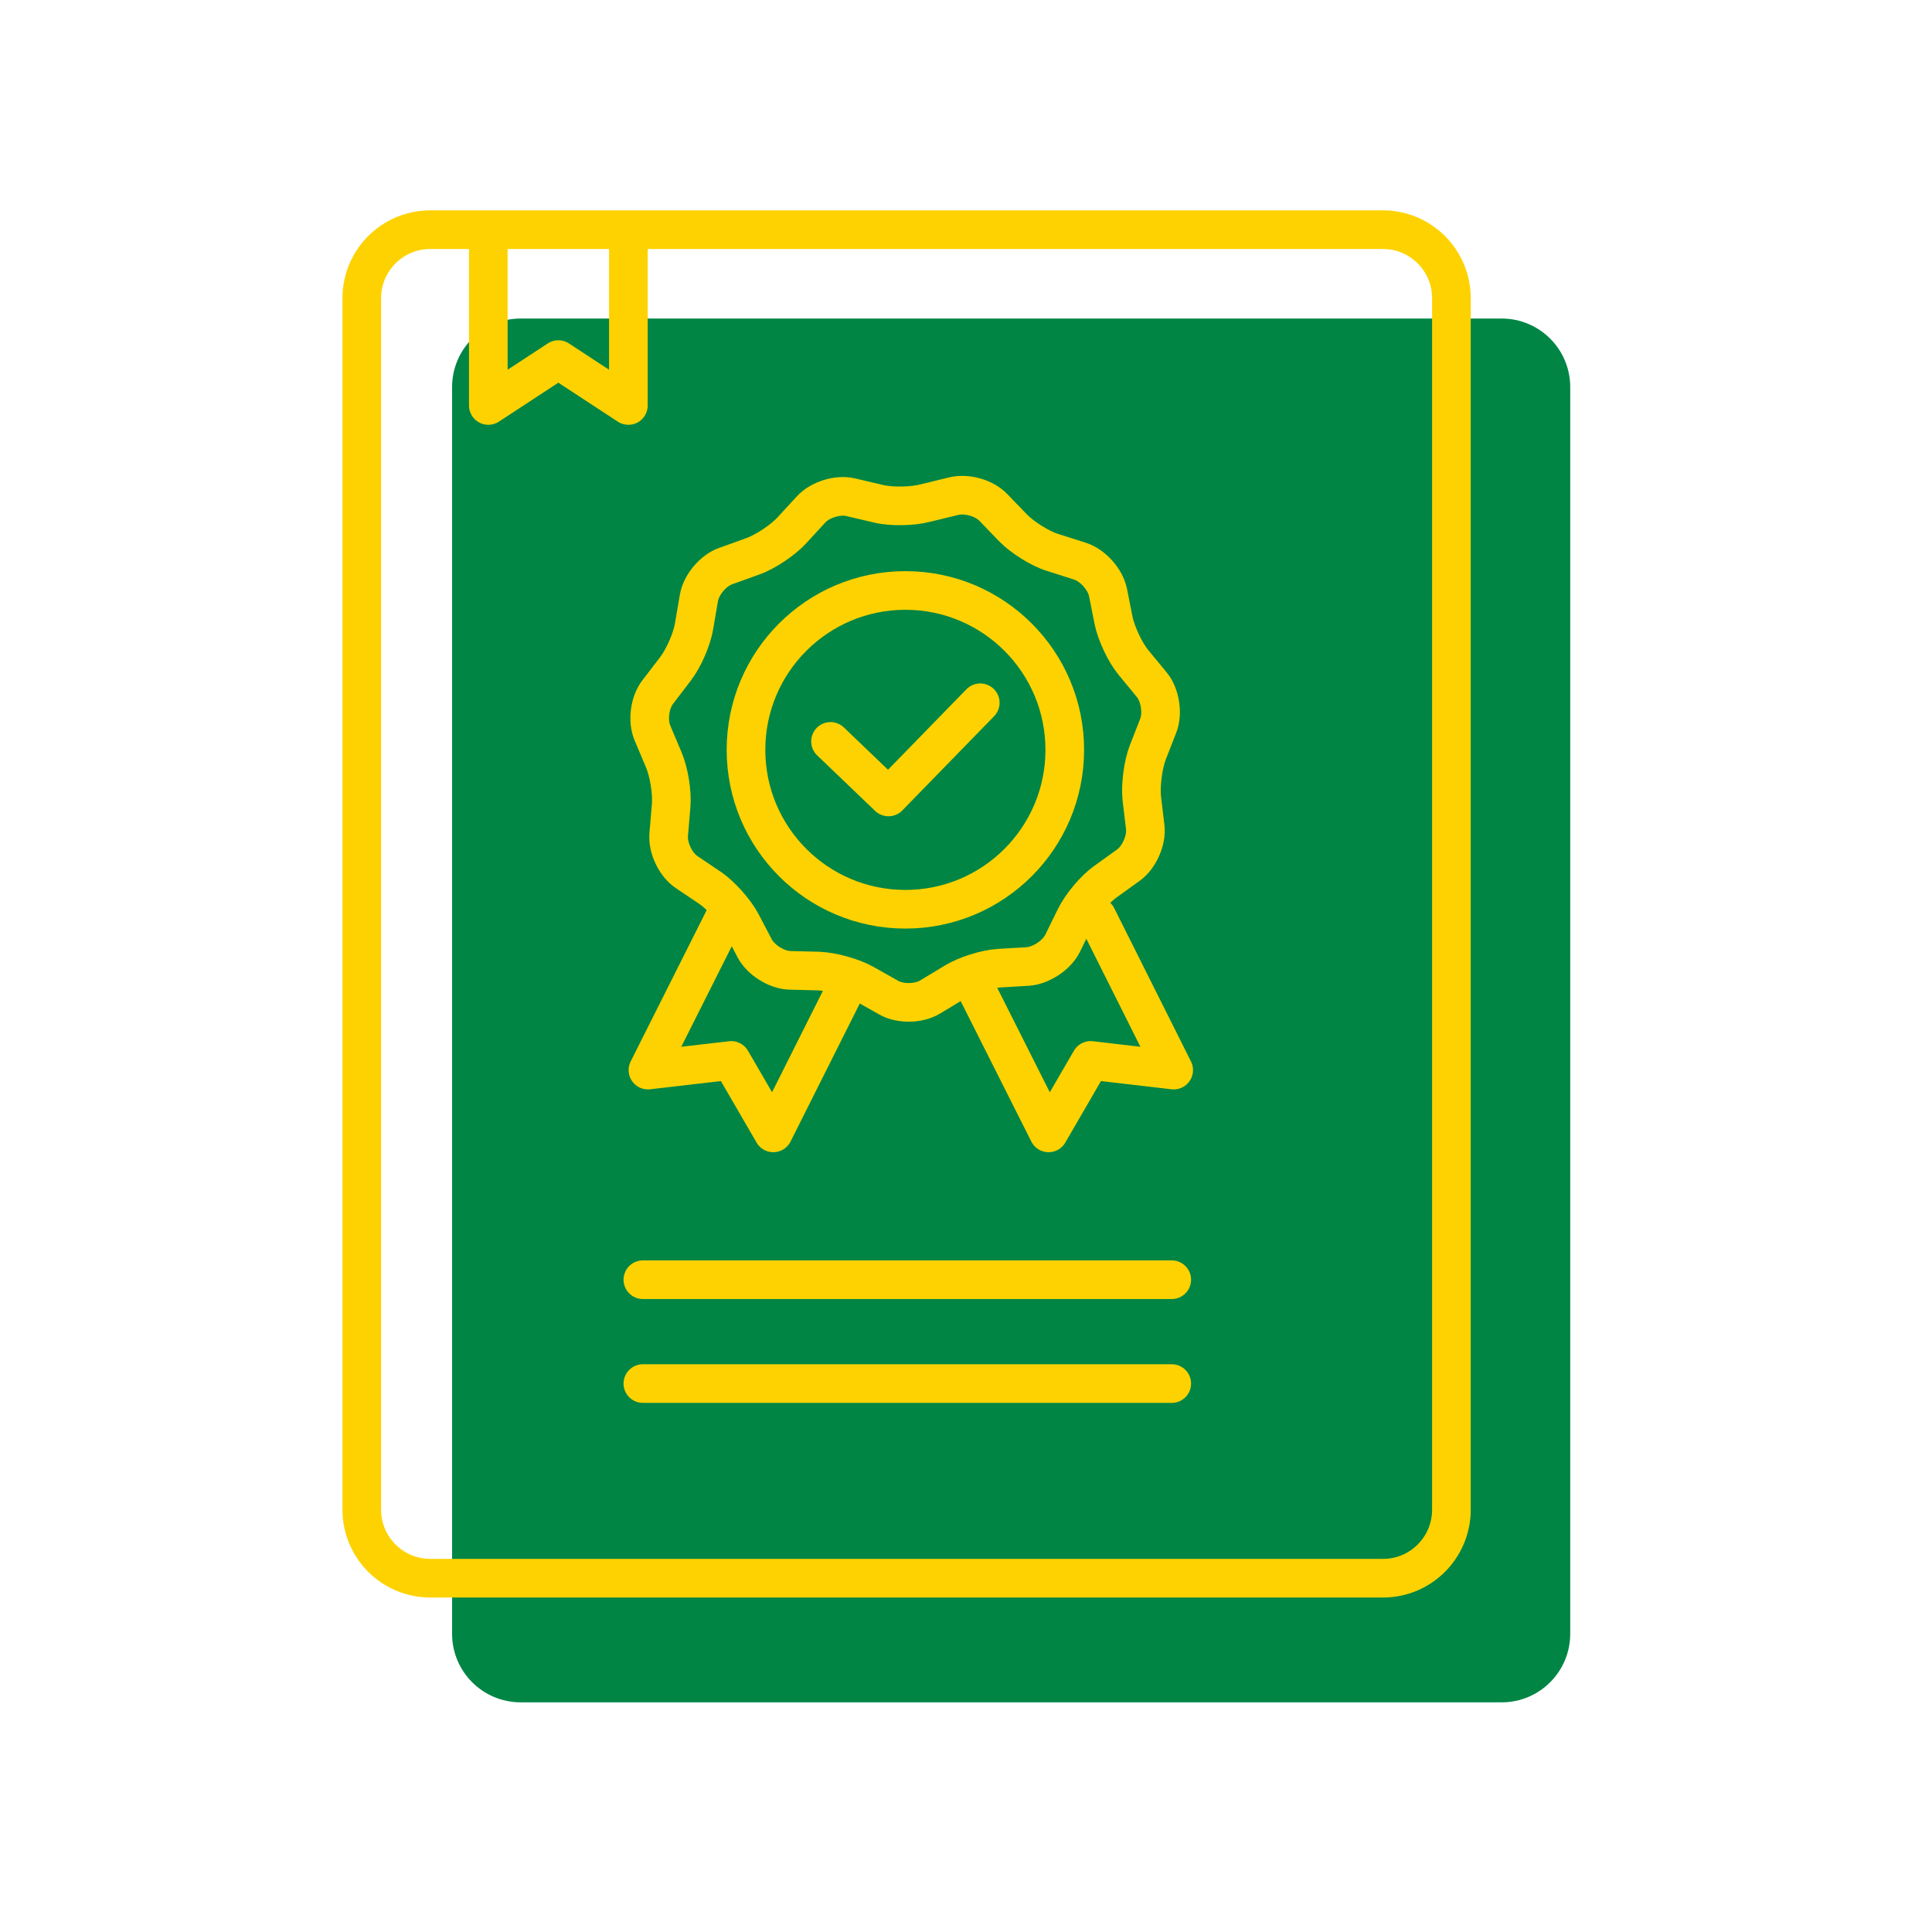
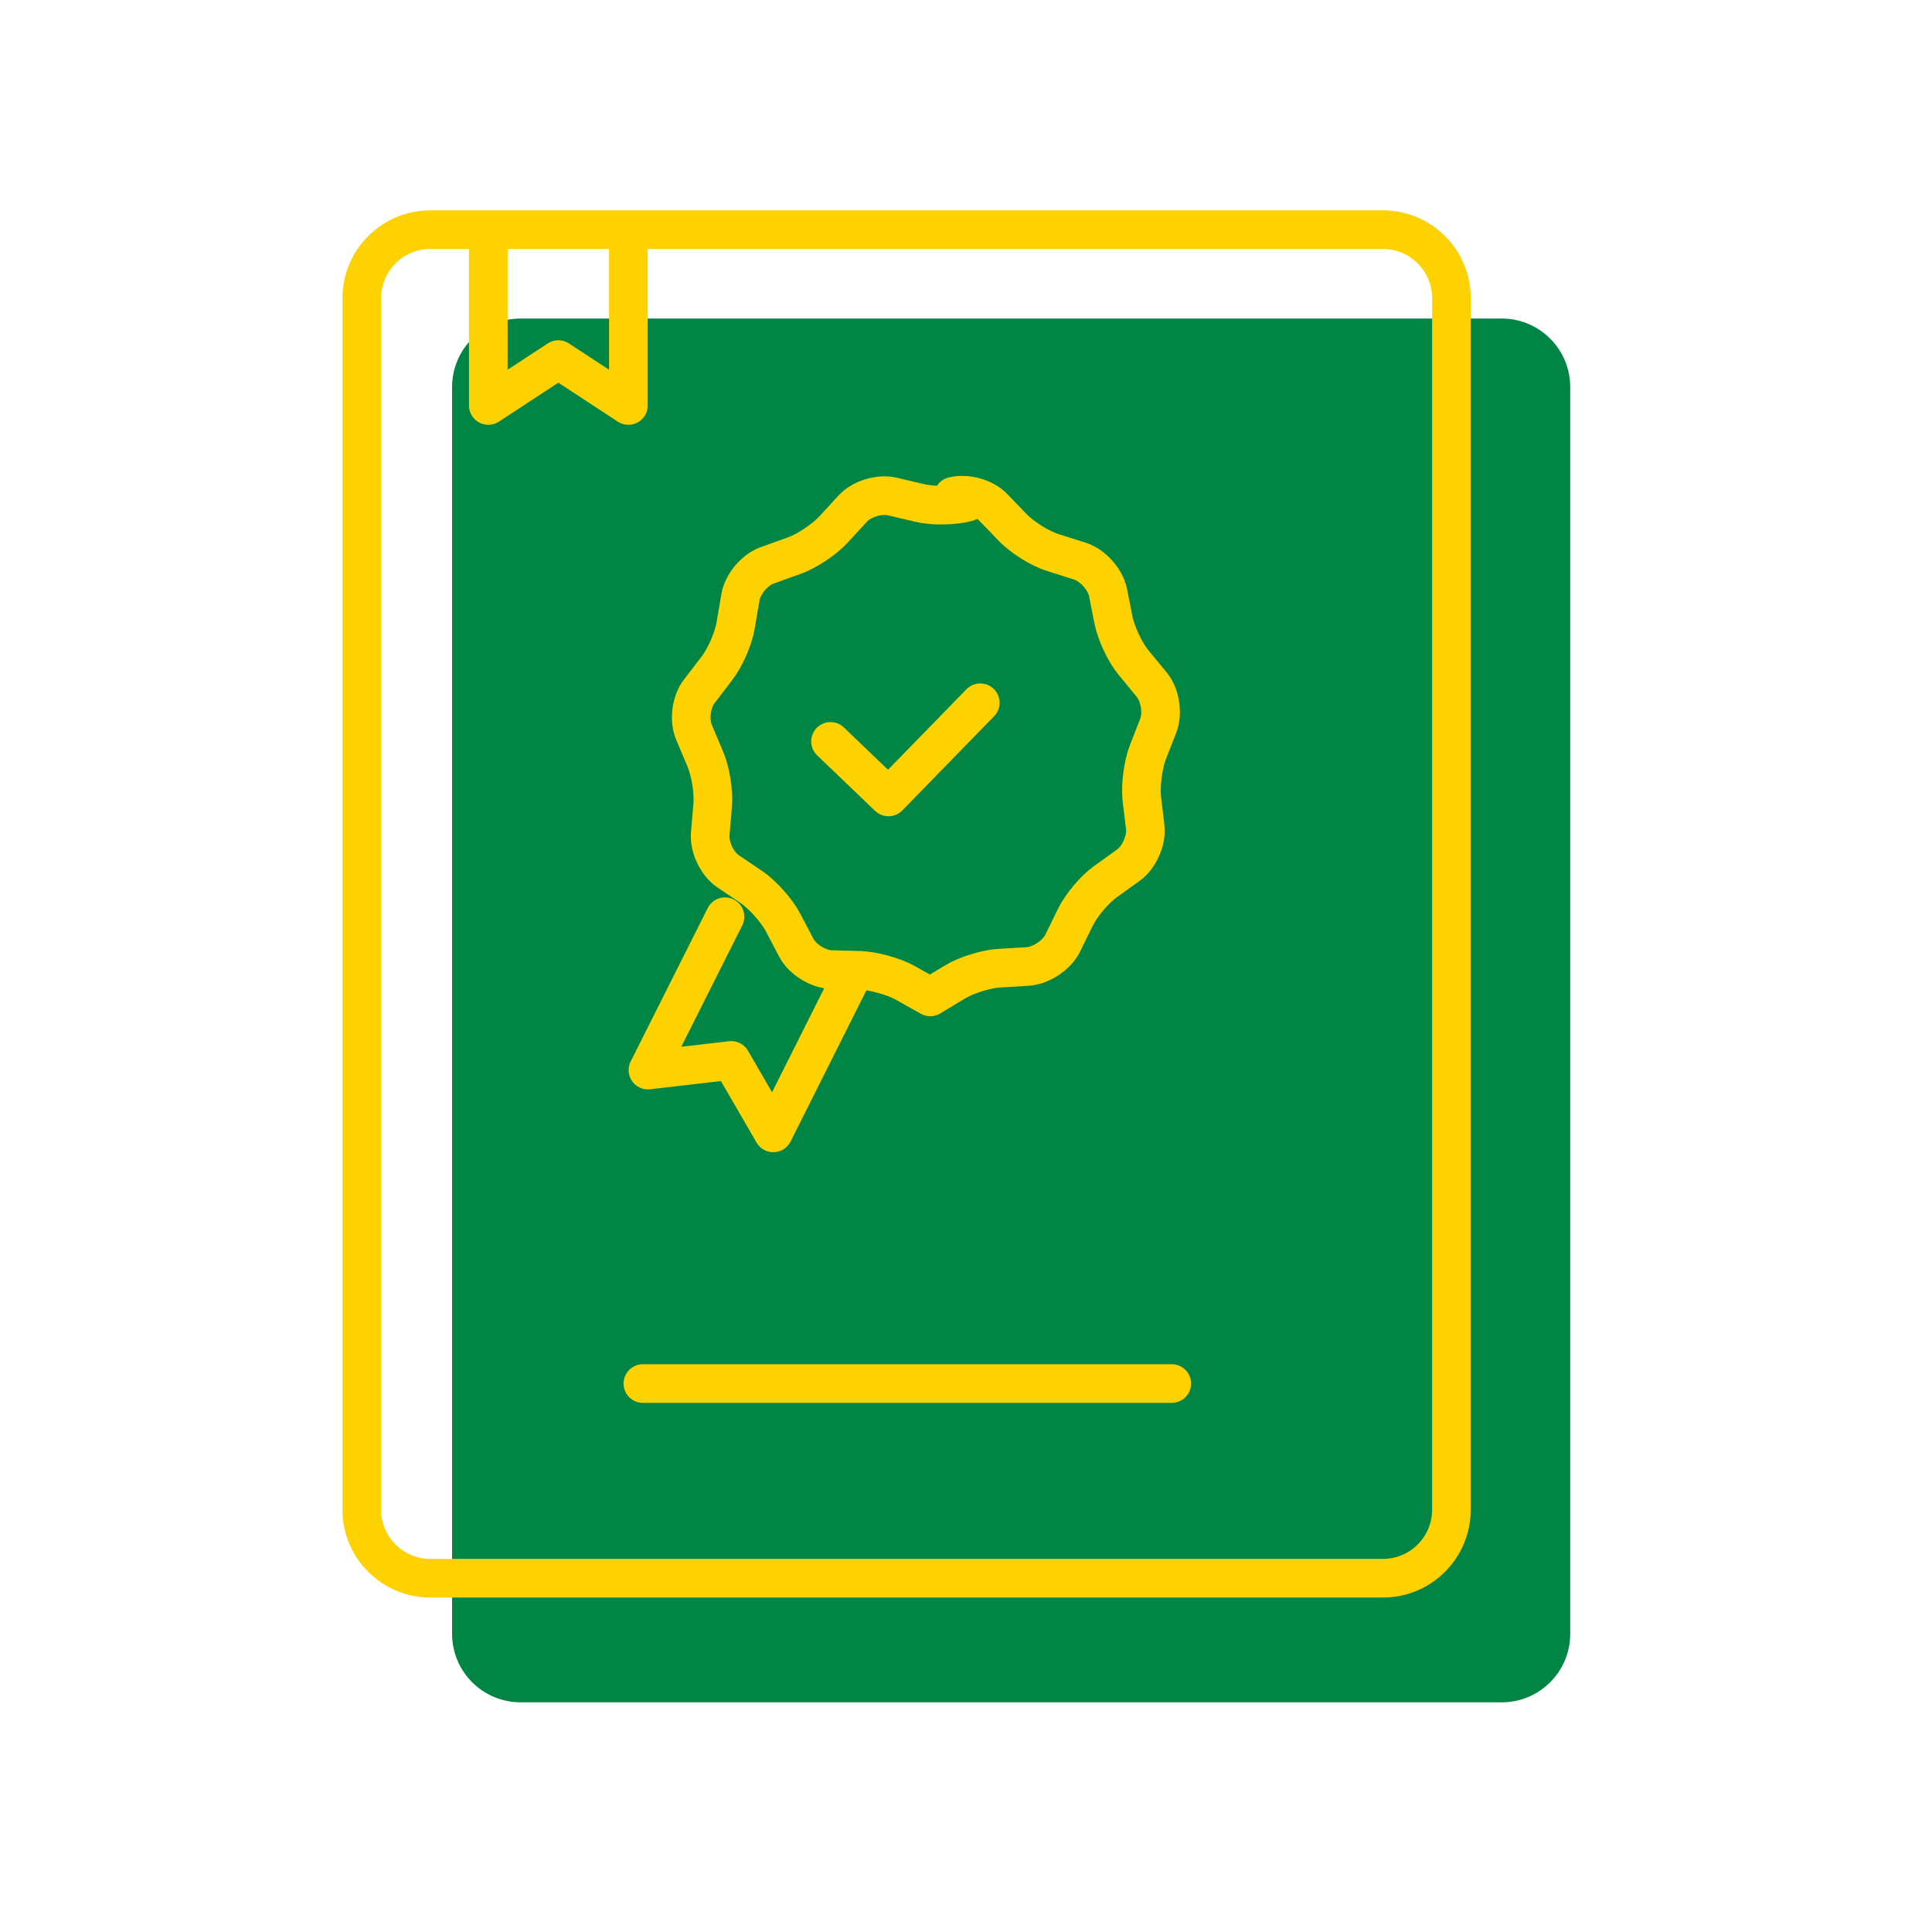
<svg xmlns="http://www.w3.org/2000/svg" version="1.1" id="Layer_1" x="0px" y="0px" viewBox="0 0 800 800" style="enable-background:new 0 0 800 800;" xml:space="preserve">
  <style type="text/css">
	.st0{fill:#008545;}
	.st1{fill:none;stroke:#FED200;stroke-width:16;stroke-miterlimit:10;}
	.st2{fill:none;stroke:#FED200;stroke-width:16;stroke-linecap:round;stroke-miterlimit:10;}
	.st3{fill:none;stroke:#FED200;stroke-width:16;stroke-linecap:round;stroke-linejoin:round;stroke-miterlimit:10;}
</style>
  <g>
    <path class="st0" d="M621.8,704.9H215.6c-15.7,0-28.4-12.7-28.4-28.4V160.3c0-15.7,12.7-28.4,28.4-28.4h406.2   c15.7,0,28.4,12.7,28.4,28.4v516.2C650.2,692.2,637.5,704.9,621.8,704.9z" />
    <g>
      <path class="st1" d="M572.7,653.5H178.2c-15.7,0-28.4-12.7-28.4-28.4V123.5c0-15.7,12.7-28.4,28.4-28.4h394.4    c15.7,0,28.4,12.7,28.4,28.4v501.6C601,640.8,588.3,653.5,572.7,653.5z" />
-       <line class="st2" x1="266.2" y1="529.9" x2="485.2" y2="529.9" />
      <line class="st2" x1="266.2" y1="572.9" x2="485.2" y2="572.9" />
      <polyline class="st3" points="260.2,96.9 260.2,167.9 231.2,148.9 202.2,167.9 202.2,96.9   " />
      <polyline class="st3" points="352,405.7 320.2,469.1 302.8,439.1 268.3,443.1 300.2,379.6   " />
-       <polyline class="st3" points="402.3,405.7 434.2,469.1 451.6,439.1 486,443.1 454.2,379.6   " />
-       <circle class="st3" cx="374.9" cy="310.5" r="66" />
      <polyline class="st3" points="343.9,307 367.9,330 405.9,291   " />
      <g>
-         <path class="st3" d="M394.7,205.5c5.3-1.4,12.8,0.6,16.6,4.6l8.2,8.5c3.8,3.9,11.2,8.6,16.5,10.2l11.3,3.6     c5.2,1.7,10.4,7.5,11.5,12.9l2.3,11.6c1.1,5.4,4.8,13.3,8.3,17.5l7.5,9.1c3.5,4.2,4.7,11.9,2.7,17l-4.3,11     c-2,5.1-3.1,13.8-2.5,19.2l1.4,11.7c0.7,5.5-2.5,12.6-6.9,15.8l-9.6,6.9c-4.5,3.2-10.1,9.9-12.5,14.9l-5.2,10.6     c-2.4,4.9-8.9,9.2-14.4,9.6l-11.8,0.7c-5.5,0.3-13.8,2.9-18.5,5.8l-10.1,6.1c-4.7,2.9-12.5,3-17.2,0.3l-10.3-5.8     c-4.8-2.7-13.2-5-18.7-5.2l-11.8-0.3c-5.5-0.1-12.1-4.2-14.7-9.1l-5.5-10.5c-2.6-4.9-8.4-11.4-12.9-14.5l-9.8-6.6     c-4.6-3.1-7.9-10.1-7.4-15.6l1-11.8c0.5-5.5-0.9-14.1-3.1-19.2l-4.6-10.9c-2.2-5.1-1.2-12.8,2.2-17.1l7.2-9.4     c3.4-4.4,6.9-12.3,7.8-17.8l2-11.7c0.9-5.4,5.9-11.4,11.1-13.2l11.1-4c5.2-1.8,12.5-6.7,16.2-10.7l8-8.7     c3.7-4.1,11.1-6.4,16.5-5.1l11.5,2.7c5.4,1.3,14.1,1.1,19.4-0.3L394.7,205.5z" />
+         <path class="st3" d="M394.7,205.5c5.3-1.4,12.8,0.6,16.6,4.6l8.2,8.5c3.8,3.9,11.2,8.6,16.5,10.2l11.3,3.6     c5.2,1.7,10.4,7.5,11.5,12.9l2.3,11.6c1.1,5.4,4.8,13.3,8.3,17.5l7.5,9.1c3.5,4.2,4.7,11.9,2.7,17l-4.3,11     c-2,5.1-3.1,13.8-2.5,19.2l1.4,11.7c0.7,5.5-2.5,12.6-6.9,15.8l-9.6,6.9c-4.5,3.2-10.1,9.9-12.5,14.9l-5.2,10.6     c-2.4,4.9-8.9,9.2-14.4,9.6l-11.8,0.7c-5.5,0.3-13.8,2.9-18.5,5.8l-10.1,6.1l-10.3-5.8     c-4.8-2.7-13.2-5-18.7-5.2l-11.8-0.3c-5.5-0.1-12.1-4.2-14.7-9.1l-5.5-10.5c-2.6-4.9-8.4-11.4-12.9-14.5l-9.8-6.6     c-4.6-3.1-7.9-10.1-7.4-15.6l1-11.8c0.5-5.5-0.9-14.1-3.1-19.2l-4.6-10.9c-2.2-5.1-1.2-12.8,2.2-17.1l7.2-9.4     c3.4-4.4,6.9-12.3,7.8-17.8l2-11.7c0.9-5.4,5.9-11.4,11.1-13.2l11.1-4c5.2-1.8,12.5-6.7,16.2-10.7l8-8.7     c3.7-4.1,11.1-6.4,16.5-5.1l11.5,2.7c5.4,1.3,14.1,1.1,19.4-0.3L394.7,205.5z" />
      </g>
    </g>
  </g>
</svg>